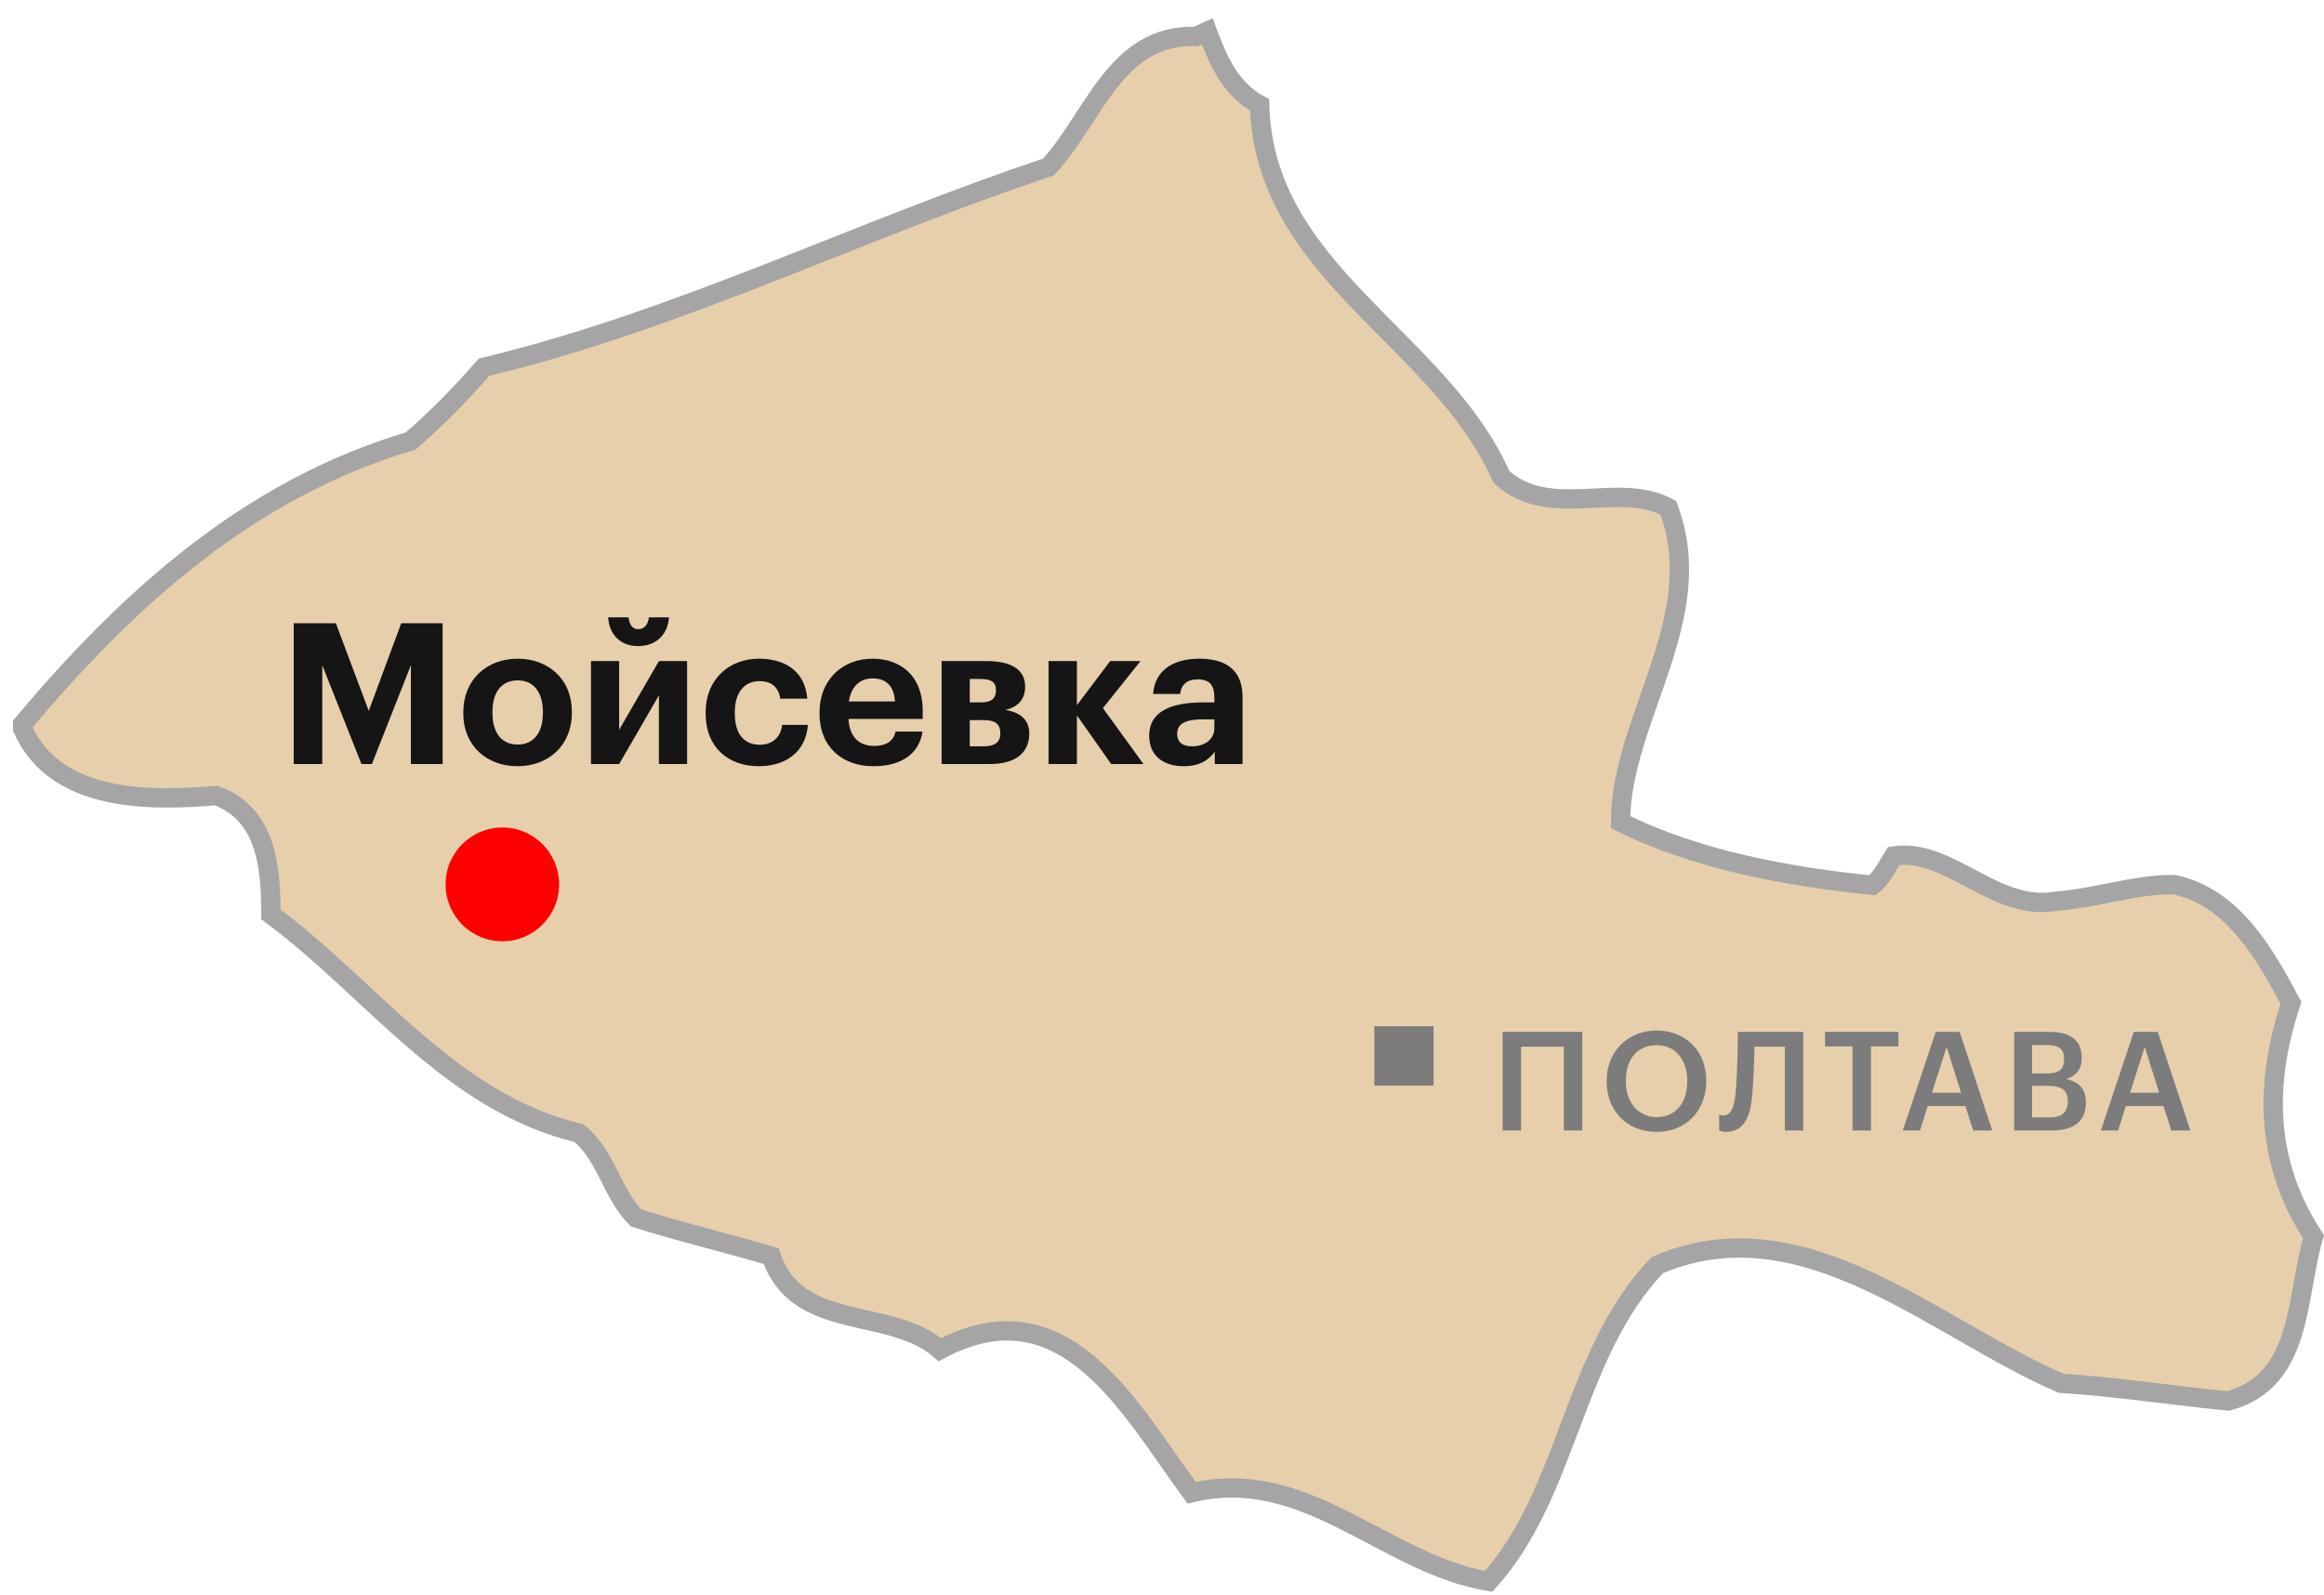
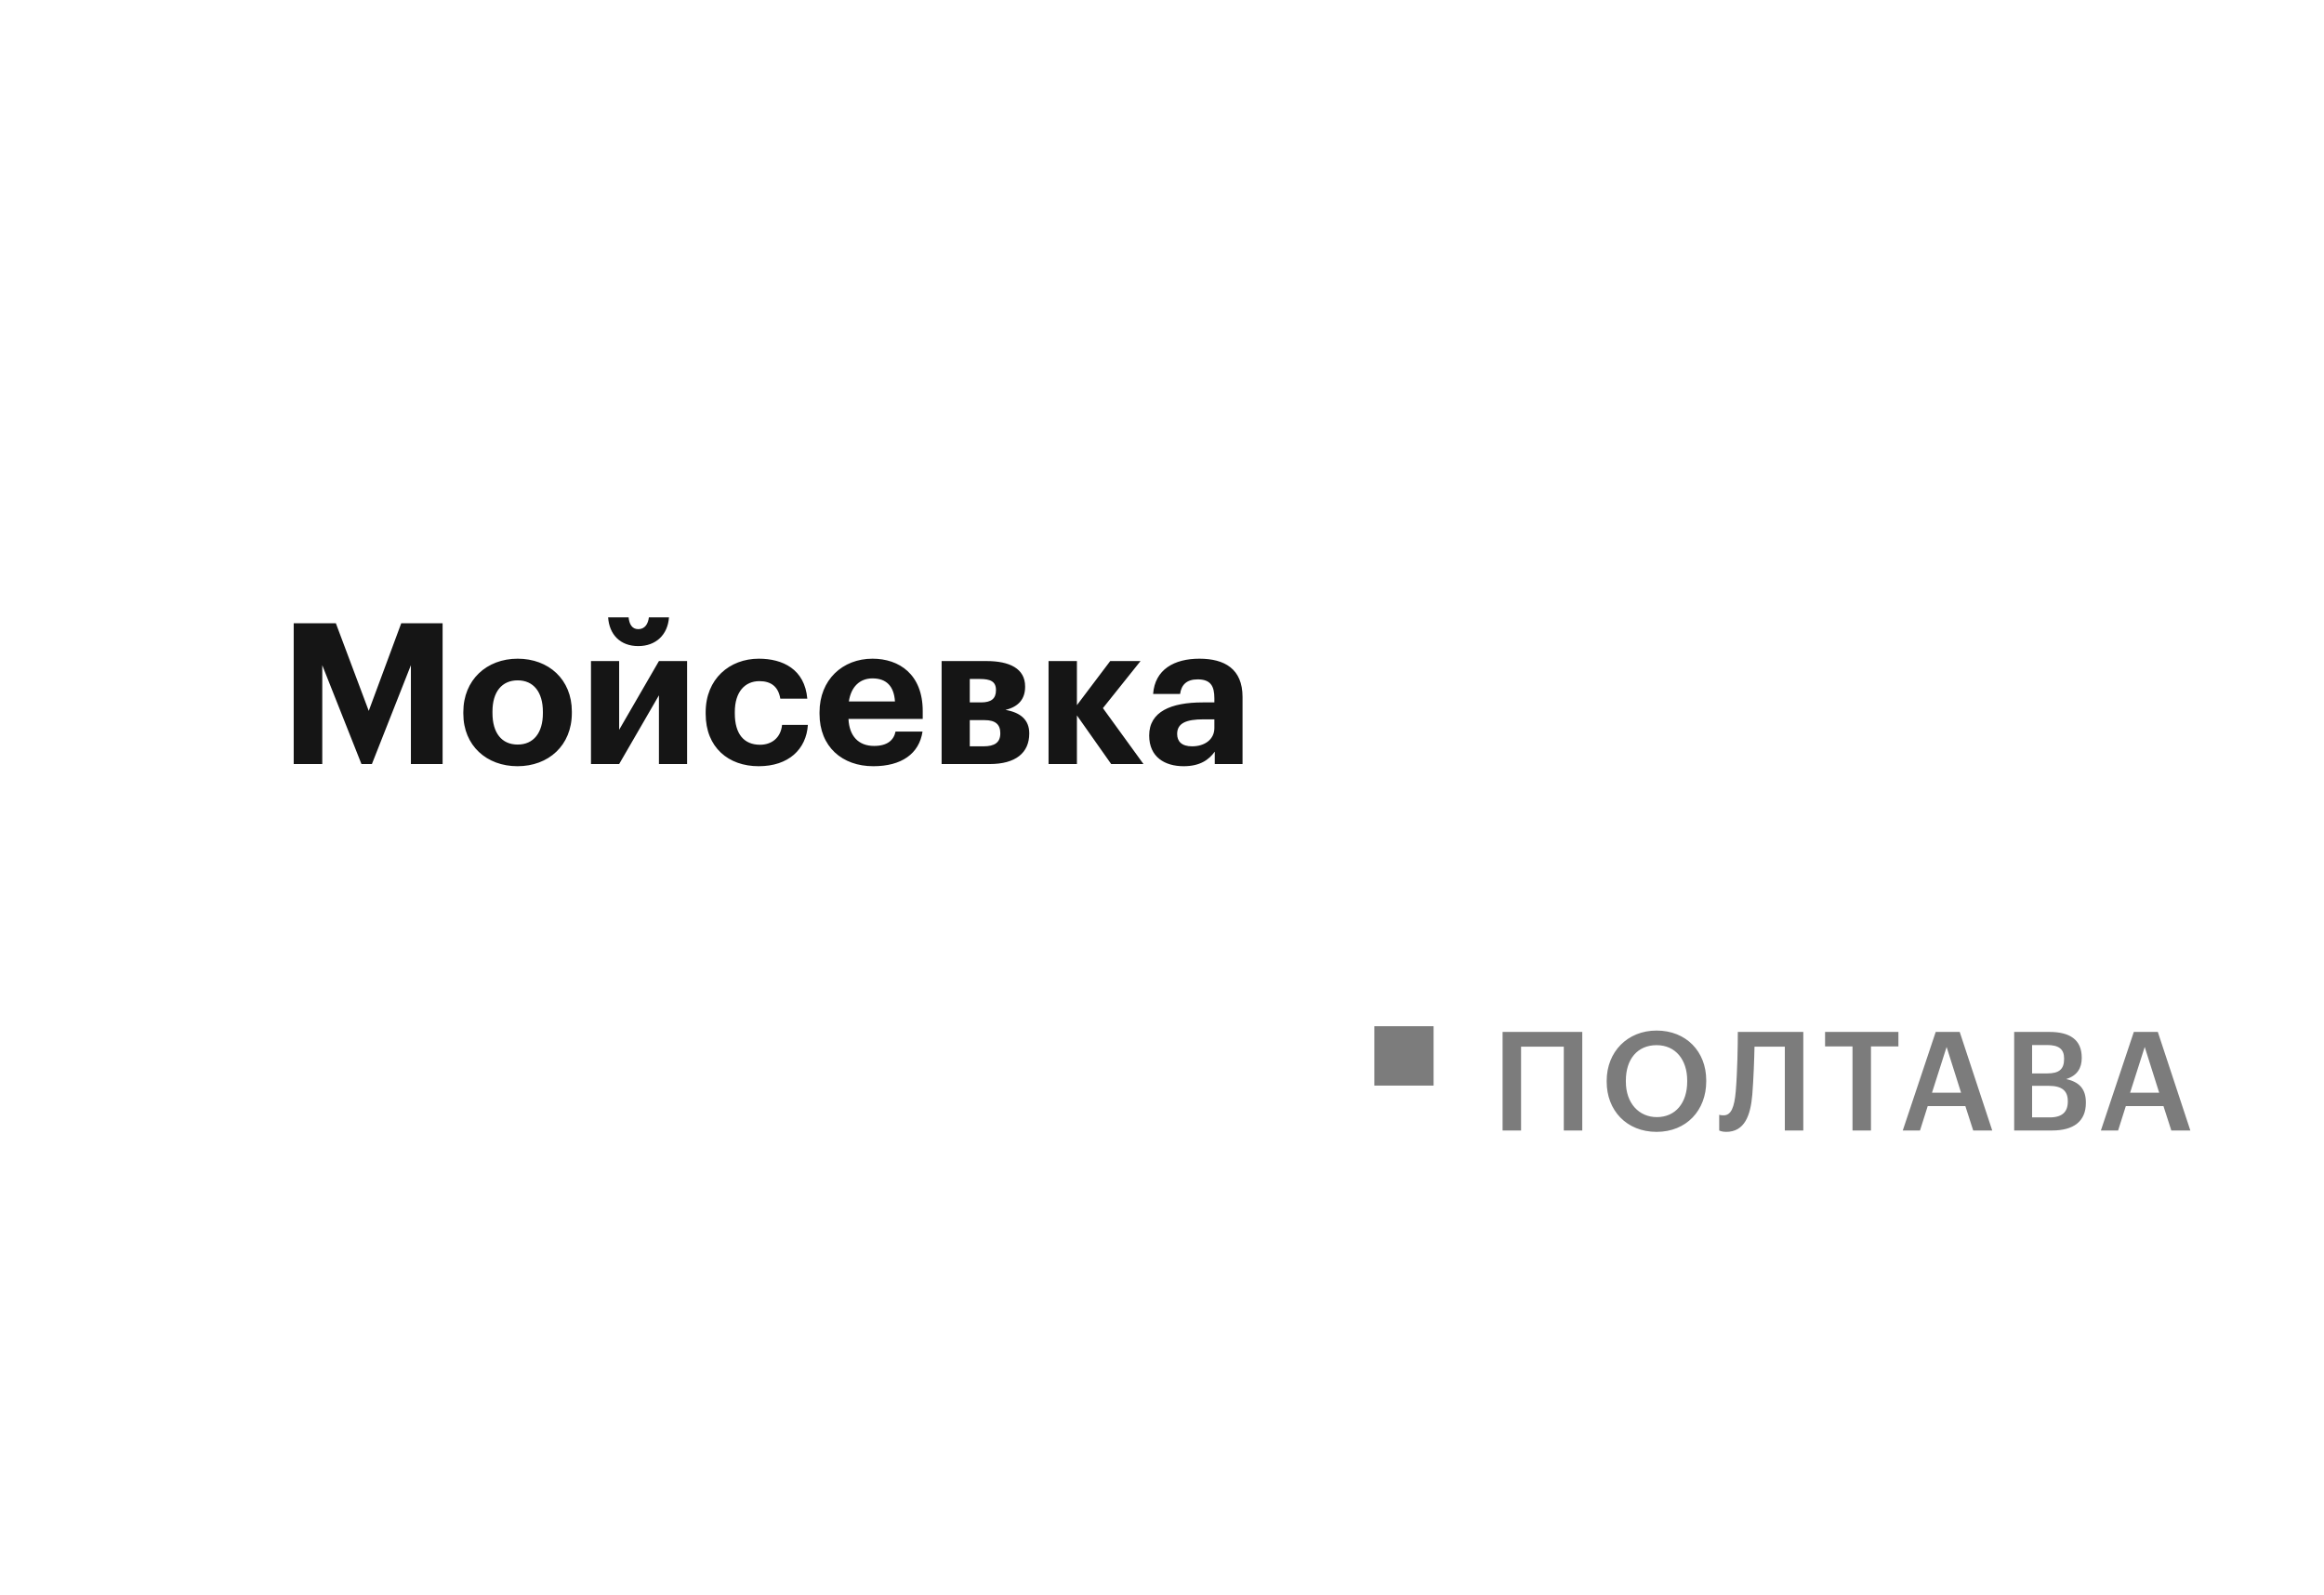
<svg xmlns="http://www.w3.org/2000/svg" width="118" height="81" viewBox="0 0 118 81" fill="none">
-   <path d="M110.384 44.921C113.374 45.546 115.011 48.454 116.323 50.933C114.929 55.107 115.033 59.072 117.467 62.806C116.56 65.837 116.958 70.1 113.139 71.144C110.33 70.865 107.494 70.427 104.654 70.246C98.2 67.466 91.578 61.058 84.147 64.243C79.826 68.766 79.653 75.807 75.587 80.304C70.288 79.411 66.322 74.407 60.504 75.803C57.398 71.598 54.079 65.138 47.726 68.537C45.176 66.322 40.463 67.685 39.156 63.786C36.909 63.116 34.547 62.565 32.296 61.848C31.059 60.608 30.78 58.639 29.382 57.538C22.815 55.957 18.891 50.229 13.752 46.432C13.76 44.125 13.561 41.345 10.985 40.401C7.517 40.692 2.81 40.722 1.157 37.02C1.156 36.936 1.15 36.861 1.148 36.771C6.517 30.393 12.642 24.829 20.851 22.396C22.181 21.239 23.419 19.978 24.578 18.646C34.505 16.27 43.622 11.677 53.231 8.484C55.541 5.997 56.631 1.712 60.713 1.853C60.907 1.762 61.103 1.679 61.297 1.59C61.845 3.057 62.46 4.526 63.955 5.329C64.191 13.868 73.117 17.148 76.234 24.222C78.726 26.454 82.117 24.398 84.706 25.785C86.834 31.361 82.275 36.513 82.283 41.749C86.119 43.662 90.785 44.523 95.073 44.954C95.56 44.583 95.858 43.919 96.153 43.466C98.955 43.027 101.306 46.319 104.382 45.763C106.398 45.624 108.368 44.901 110.384 44.921Z" fill="#E7CFAC" stroke="#A5A5A5" stroke-width="0.982" />
  <path d="M79.401 57.407L79.401 53.151L77.231 53.151L77.231 57.407L76.293 57.407L76.293 52.402L80.339 52.402L80.339 57.407L79.401 57.407ZM84.113 57.477C82.58 57.477 81.579 56.378 81.579 54.936L81.579 54.88C81.579 53.417 82.629 52.332 84.113 52.332C85.604 52.332 86.633 53.389 86.633 54.859L86.633 54.915C86.633 56.378 85.632 57.477 84.113 57.477ZM84.127 56.728C85.072 56.728 85.667 56.007 85.667 54.922L85.667 54.866C85.667 53.837 85.093 53.074 84.113 53.074C83.133 53.074 82.552 53.795 82.552 54.873L82.552 54.929C82.552 56.021 83.217 56.728 84.127 56.728ZM88.972 55.594C88.881 56.651 88.58 57.477 87.642 57.477C87.418 57.477 87.292 57.407 87.292 57.407L87.292 56.609C87.292 56.609 87.362 56.637 87.516 56.637C87.901 56.637 88.062 56.224 88.132 55.419C88.216 54.411 88.237 53.095 88.237 52.402L91.562 52.402L91.562 57.407L90.624 57.407L90.624 53.151L89.084 53.151C89.07 53.837 89.035 54.789 88.972 55.594ZM94.06 57.407L94.06 53.137L92.667 53.137L92.667 52.402L96.391 52.402L96.391 53.137L94.998 53.137L94.998 57.407L94.06 57.407ZM98.838 53.165L98.096 55.489L99.573 55.489L98.838 53.165ZM96.612 57.407L98.285 52.402L99.503 52.402L101.155 57.407L100.189 57.407L99.79 56.168L97.879 56.168L97.487 57.407L96.612 57.407ZM102.269 57.407L102.269 52.402L104.061 52.402C105.09 52.402 105.699 52.794 105.699 53.704L105.699 53.732C105.699 54.229 105.475 54.621 104.908 54.796C105.587 54.943 105.909 55.314 105.909 55.979L105.909 56.007C105.909 56.938 105.293 57.407 104.194 57.407L102.269 57.407ZM103.179 54.509L103.949 54.509C104.565 54.509 104.803 54.285 104.803 53.774L104.803 53.746C104.803 53.27 104.53 53.067 103.935 53.067L103.179 53.067L103.179 54.509ZM103.179 56.742L104.082 56.742C104.705 56.742 104.992 56.462 104.992 55.944L104.992 55.916C104.992 55.398 104.705 55.139 104.019 55.139L103.179 55.139L103.179 56.742ZM108.897 53.165L108.155 55.489L109.632 55.489L108.897 53.165ZM106.671 57.407L108.344 52.402L109.562 52.402L111.214 57.407L110.248 57.407L109.849 56.168L107.938 56.168L107.546 57.407L106.671 57.407Z" fill="#7C7C7C" />
-   <ellipse cx="25.507" cy="44.91" rx="2.882" ry="2.889" fill="#FF0000" />
  <path d="M14.913 38.799L14.913 31.649L17.053 31.649L18.723 36.099L20.373 31.649L22.473 31.649L22.473 38.799L20.863 38.799L20.863 33.779L18.883 38.799L18.353 38.799L16.363 33.779L16.363 38.799L14.913 38.799ZM26.275 38.909C24.715 38.909 23.525 37.869 23.525 36.239L23.525 36.159C23.525 34.519 24.715 33.449 26.285 33.449C27.855 33.449 29.035 34.499 29.035 36.129L29.035 36.209C29.035 37.859 27.845 38.909 26.275 38.909ZM26.285 37.809C27.095 37.809 27.565 37.209 27.565 36.219L27.565 36.149C27.565 35.149 27.095 34.549 26.285 34.549C25.485 34.549 25.005 35.129 25.005 36.129L25.005 36.209C25.005 37.209 25.465 37.809 26.285 37.809ZM32.407 32.809C31.497 32.809 30.937 32.229 30.877 31.349L31.917 31.349C31.947 31.669 32.077 31.949 32.407 31.949C32.747 31.949 32.907 31.679 32.947 31.349L33.967 31.349C33.907 32.229 33.307 32.809 32.407 32.809ZM31.437 38.799L30.007 38.799L30.007 33.569L31.437 33.569L31.437 37.059L33.457 33.569L34.887 33.569L34.887 38.799L33.457 38.799L33.457 35.309L31.437 38.799ZM38.52 38.909C36.99 38.909 35.83 37.959 35.83 36.249L35.83 36.169C35.83 34.479 37.04 33.449 38.53 33.449C39.74 33.449 40.86 33.979 40.99 35.479L39.62 35.479C39.52 34.869 39.15 34.589 38.56 34.589C37.81 34.589 37.31 35.149 37.31 36.149L37.31 36.229C37.31 37.279 37.78 37.819 38.59 37.819C39.17 37.819 39.64 37.479 39.71 36.809L41.02 36.809C40.94 38.049 40.04 38.909 38.52 38.909ZM44.341 38.909C42.761 38.909 41.611 37.919 41.611 36.249L41.611 36.169C41.611 34.519 42.781 33.449 44.301 33.449C45.651 33.449 46.851 34.239 46.851 36.109L46.851 36.509L43.081 36.509C43.121 37.379 43.591 37.879 44.381 37.879C45.051 37.879 45.381 37.589 45.471 37.149L46.841 37.149C46.671 38.279 45.771 38.909 44.341 38.909ZM43.101 35.619L45.441 35.619C45.391 34.829 44.991 34.449 44.301 34.449C43.651 34.449 43.211 34.879 43.101 35.619ZM47.81 38.799L47.81 33.569L50.09 33.569C51.26 33.569 52.05 33.949 52.05 34.859L52.05 34.879C52.05 35.479 51.73 35.889 51.05 36.049C51.81 36.179 52.26 36.549 52.26 37.239L52.26 37.249C52.26 38.229 51.57 38.799 50.25 38.799L47.81 38.799ZM49.75 34.479L49.24 34.479L49.24 35.669L49.81 35.669C50.33 35.669 50.57 35.479 50.57 35.049L50.57 35.039C50.57 34.599 50.28 34.479 49.75 34.479ZM50 36.569L49.24 36.569L49.24 37.899L49.93 37.899C50.5 37.899 50.79 37.709 50.79 37.239L50.79 37.229C50.79 36.789 50.54 36.569 50 36.569ZM56.42 38.799L54.68 36.329L54.68 38.799L53.24 38.799L53.24 33.569L54.68 33.569L54.68 35.809L56.37 33.569L57.91 33.569L56 35.959L58.06 38.799L56.42 38.799ZM60.529 37.899C61.169 37.899 61.659 37.549 61.659 36.969L61.659 36.529L61.099 36.529C60.259 36.529 59.769 36.709 59.769 37.269C59.769 37.649 59.999 37.899 60.529 37.899ZM60.099 38.909C59.149 38.909 58.349 38.449 58.349 37.349C58.349 36.129 59.469 35.669 61.069 35.669L61.659 35.669L61.659 35.459C61.659 34.839 61.469 34.499 60.809 34.499C60.239 34.499 59.979 34.789 59.919 35.239L58.549 35.239C58.639 33.999 59.619 33.449 60.899 33.449C62.179 33.449 63.089 33.969 63.089 35.389L63.089 38.799L61.679 38.799L61.679 38.169C61.379 38.589 60.919 38.909 60.099 38.909Z" fill="#151515" />
  <rect x="69.781" y="52.112" width="3.008" height="3.015" fill="#7C7C7C" />
</svg>